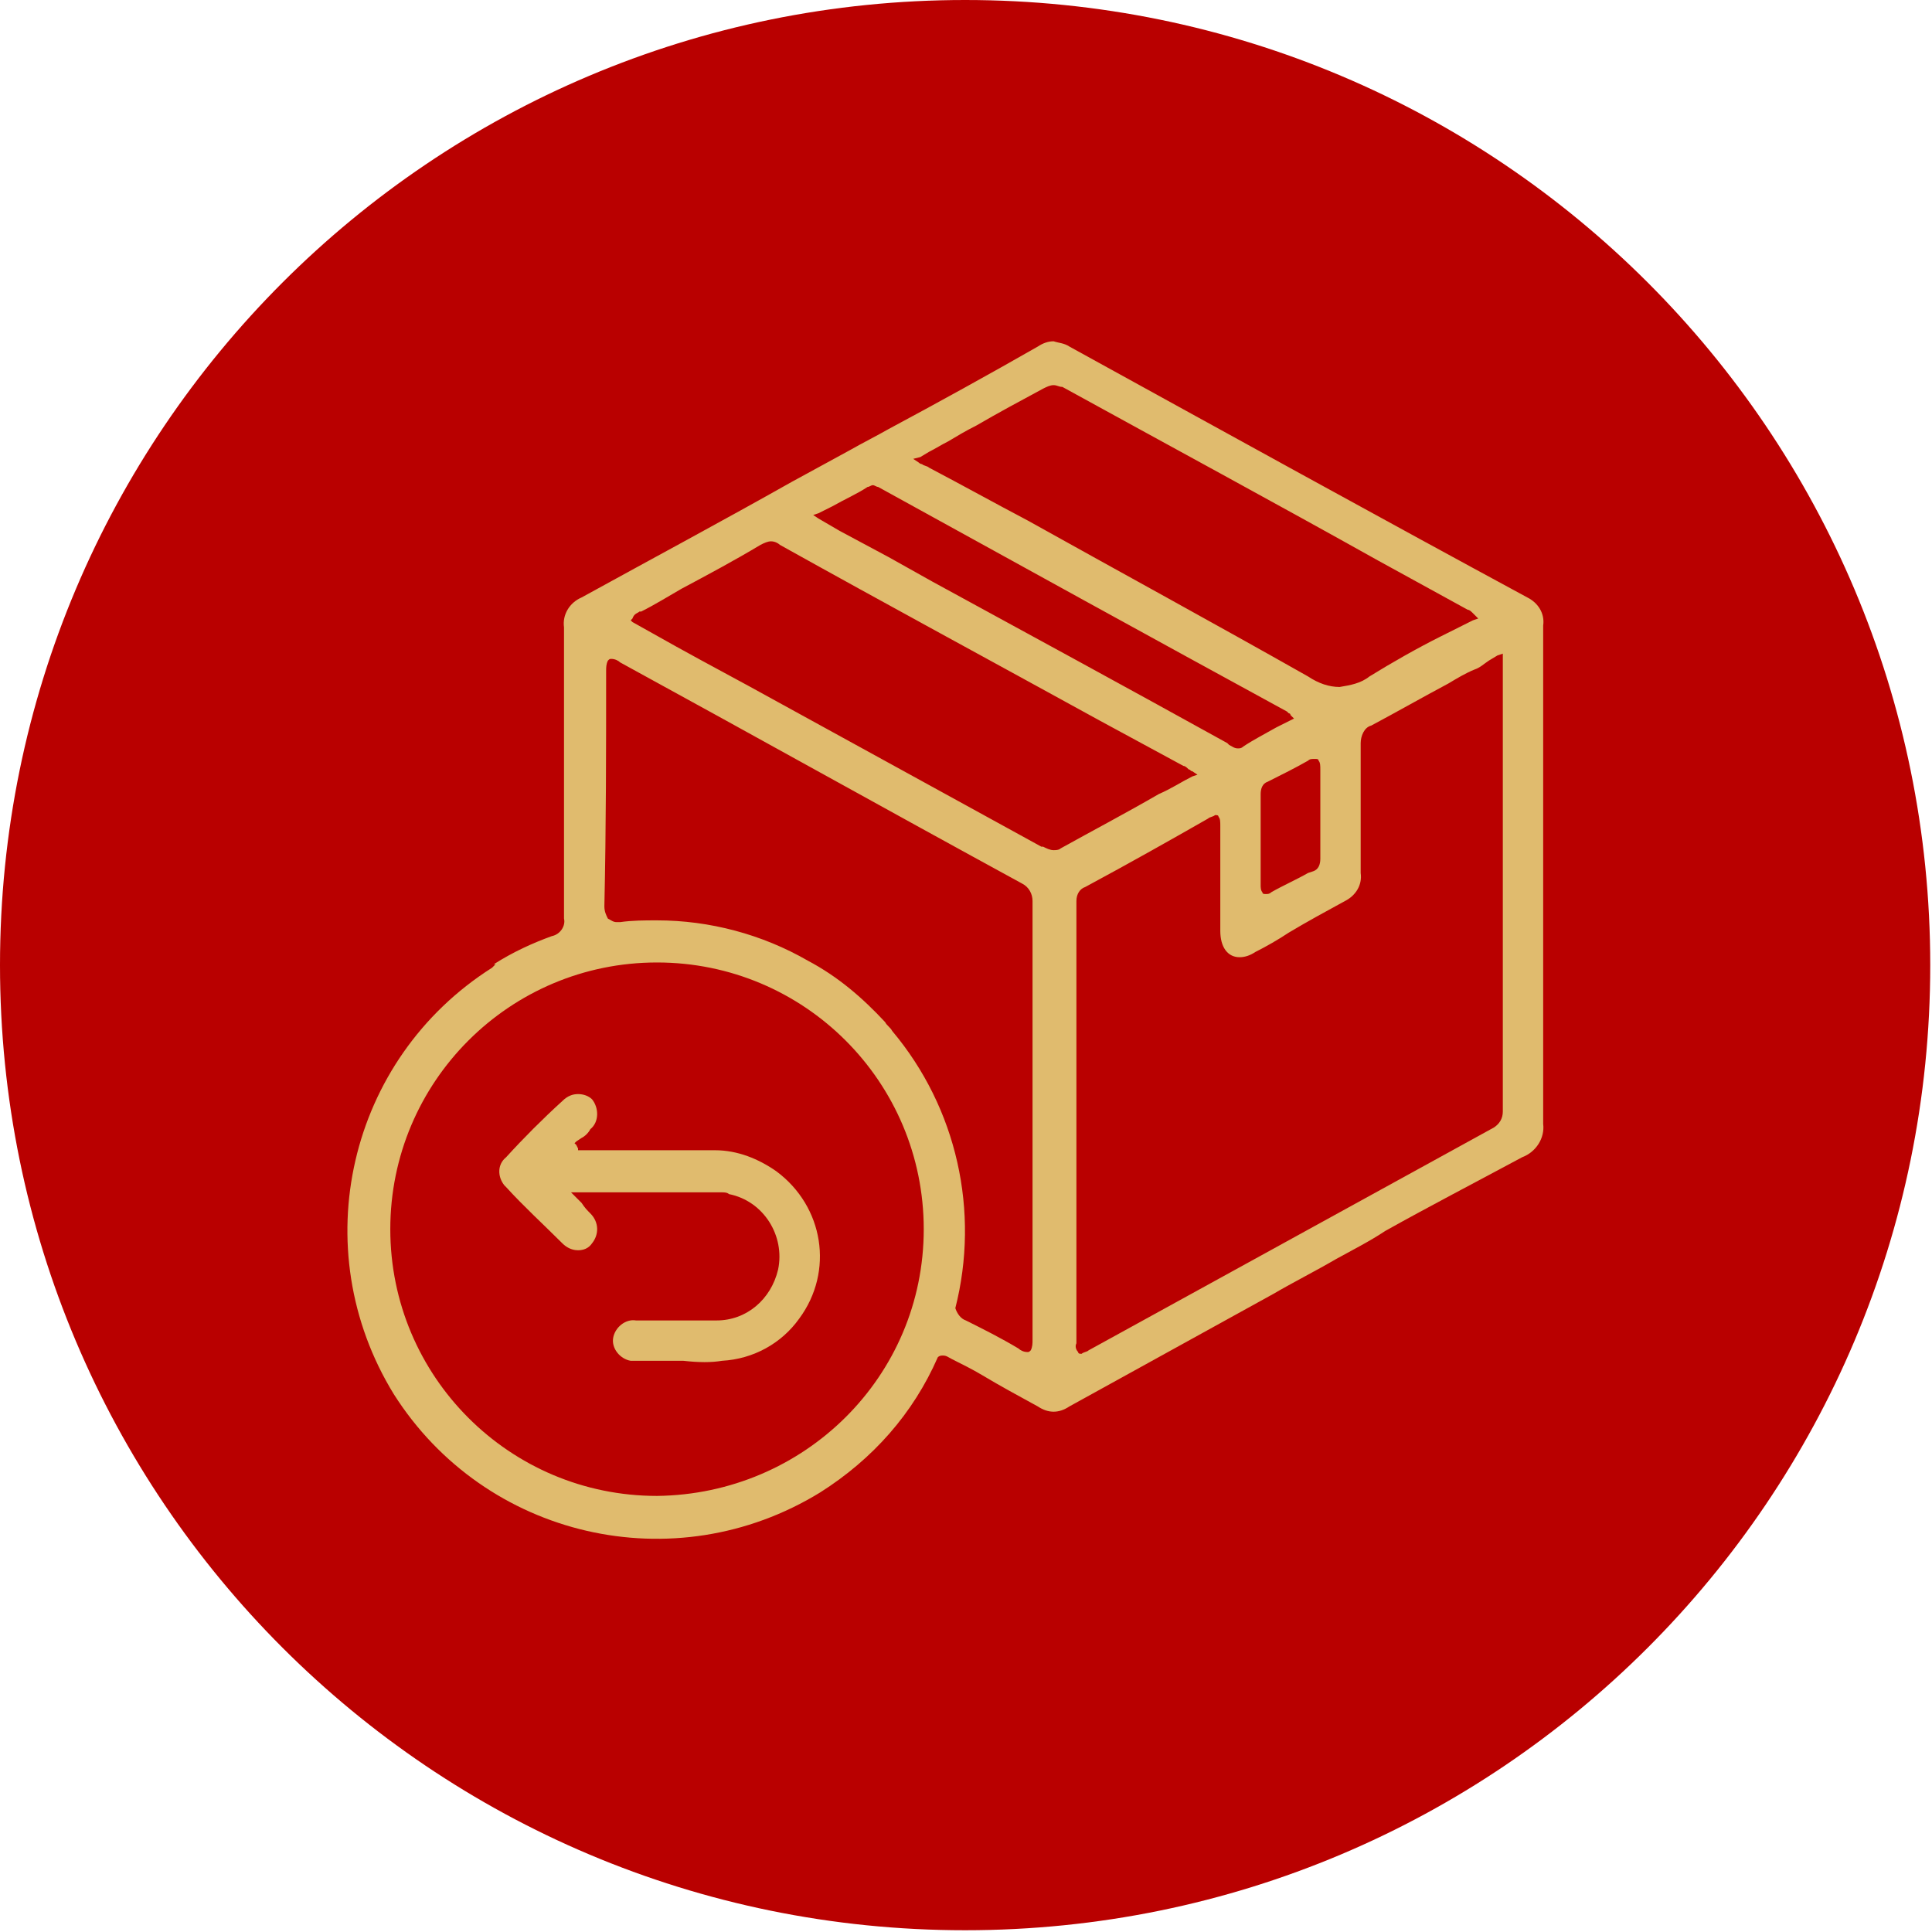
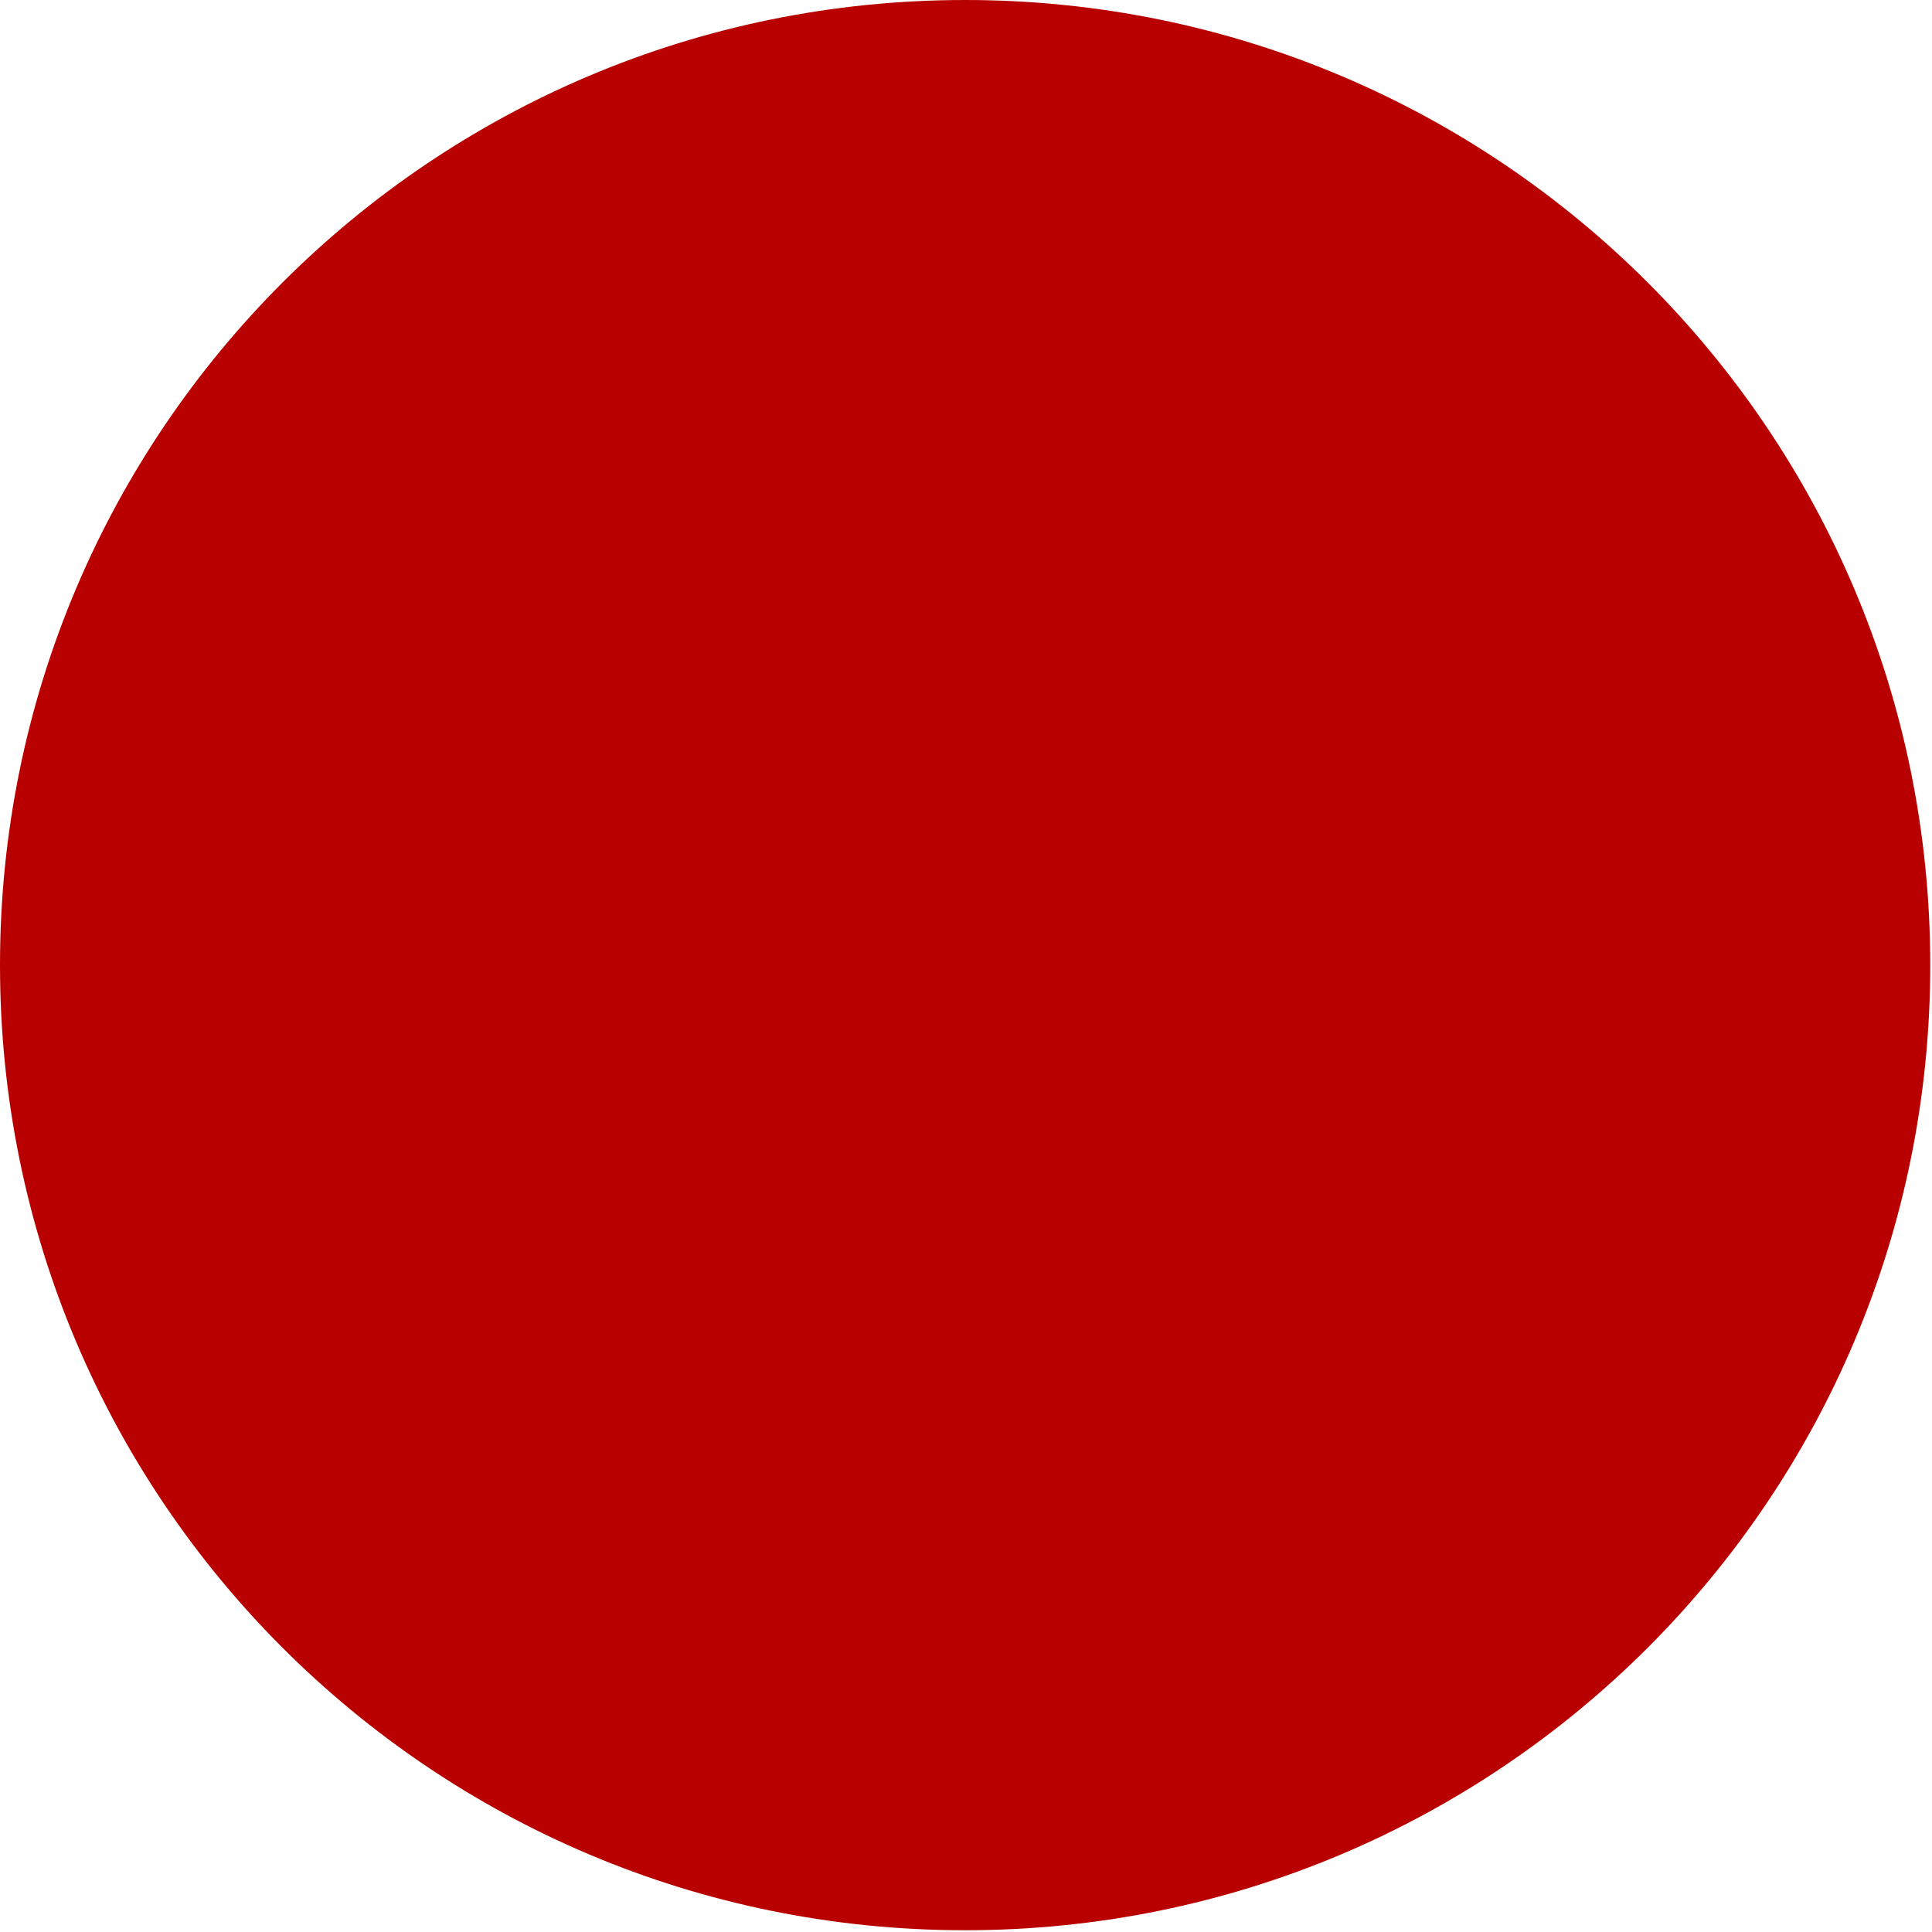
<svg xmlns="http://www.w3.org/2000/svg" version="1.1" id="Layer_1" x="0px" y="0px" viewBox="0 0 110.1 110.1" style="enable-background:new 0 0 110.1 110.1;" xml:space="preserve">
  <style type="text/css"> .st0{fill:#B90000;} .st1{fill:#E0BB6E;} .st2{fill:#F7F7F7;} </style>
  <g id="Zarnavaz_Icon-05" transform="translate(1454 2762)">
    <path id="Path_1720" class="st0" d="M-1399-2762c30.4,0,55,24.6,55,55s-24.6,55-55,55c-30.4,0-55-24.6-55-55c0,0,0,0,0,0 C-1454-2737.4-1429.4-2762-1399-2762z" />
    <g id="Group_27" transform="translate(19.842 19.449)">
-       <path id="Path_312" class="st1" d="M-1420.4-2704.1L-1420.4-2704.1c0.1-0.1,0.2-0.1,0.3-0.1c0.2,0,0.3,0.1,0.5,0.2 c0.6,0.3,1.2,0.6,1.7,0.9c1,0.6,2.1,1.2,3.2,1.8c0.3,0.2,0.6,0.3,0.9,0.3c0.3,0,0.6-0.1,0.9-0.3c3.8-2.1,7.8-4.3,11.6-6.4 c1.2-0.7,2.4-1.3,3.6-2c0.9-0.5,1.9-1,2.8-1.6c2.5-1.4,5.2-2.8,7.8-4.2c0.8-0.3,1.3-1.1,1.2-1.9c0-0.7,0-1.4,0-2.2v-11.3 c0-5.8,0-13.1,0-14.9c0.1-0.7-0.3-1.3-0.9-1.6c-8.5-4.6-17.2-9.4-26.1-14.3c-0.3-0.2-0.6-0.2-0.9-0.3c-0.3,0-0.6,0.1-0.9,0.3 c-2.8,1.6-5.7,3.2-8.5,4.7c-0.7,0.4-1.5,0.8-2.2,1.2c-1.1,0.6-2.2,1.2-3.3,1.8c-3.9,2.2-8,4.4-12,6.6c-0.7,0.3-1.1,1-1,1.7 c0,3.1,0,6.3,0,9.4v7.2c0.1,0.4-0.2,0.9-0.7,1c-1.1,0.4-2.2,0.9-3.3,1.6l0.1,0l-0.2,0.2c-8.2,5.2-10.7,16-5.6,24.3 c5.2,8.2,16,10.7,24.3,5.6C-1424.1-2698.3-1421.8-2700.9-1420.4-2704.1L-1420.4-2704.1z M-1388.5-2744.1l0.3-0.1v26.1 c0,0.4-0.2,0.7-0.5,0.9c-6.9,3.8-14.2,7.8-23.1,12.7c-0.1,0.1-0.3,0.1-0.4,0.2c-0.1,0-0.2,0-0.2-0.1c-0.1-0.1-0.2-0.3-0.1-0.5 v-25.2c0-0.4,0.2-0.7,0.5-0.8c2.6-1.4,4.9-2.7,7-3.9c0.1-0.1,0.3-0.1,0.4-0.2c0.1,0,0.2,0,0.2,0.1c0.1,0.1,0.1,0.3,0.1,0.5 c0,1.8,0,3.6,0,5.4v0.6c0,0.9,0.4,1.5,1.1,1.5c0.3,0,0.6-0.1,0.9-0.3c0.6-0.3,1.3-0.7,1.9-1.1c1-0.6,2.1-1.2,3.2-1.8 c0.6-0.3,1-0.9,0.9-1.6c0-1.3,0-2.6,0-3.9v-3.5c0-0.4,0.2-0.9,0.6-1c1.5-0.8,2.9-1.6,4.4-2.4c0.5-0.3,1-0.6,1.5-0.8 c0.3-0.1,0.5-0.3,0.8-0.5L-1388.5-2744.1z M-1398.6-2732.5c0,0.3-0.1,0.6-0.4,0.7l-0.3,0.1c-0.7,0.4-1.4,0.7-2.1,1.1 c-0.1,0.1-0.2,0.1-0.3,0.1c-0.1,0-0.2,0-0.2-0.1c-0.1-0.1-0.1-0.3-0.1-0.4v-5.2c0-0.3,0.1-0.6,0.4-0.7c0.8-0.4,1.6-0.8,2.3-1.2 c0.1-0.1,0.2-0.1,0.4-0.1l0,0c0.1,0,0.2,0,0.2,0.1c0.1,0.1,0.1,0.3,0.1,0.5C-1398.6-2736-1398.6-2734.3-1398.6-2732.5z M-1421.4-2755.4l0.5-0.3c0.4-0.2,0.7-0.4,1.1-0.6c0.5-0.3,1-0.6,1.6-0.9c1.2-0.7,2.5-1.4,3.8-2.1c0.2-0.1,0.4-0.2,0.6-0.2 c0.2,0,0.3,0.1,0.5,0.1c6,3.3,12.1,6.6,18,9.9l5.1,2.8c0.1,0,0.2,0.1,0.3,0.2c0,0,0.1,0.1,0.1,0.1l0.2,0.2l-0.3,0.1 c-0.6,0.3-1.2,0.6-1.8,0.9c-1.4,0.7-2.8,1.5-4.1,2.3c-0.5,0.4-1.1,0.5-1.7,0.6c-0.6,0-1.2-0.2-1.8-0.6c-5.3-3-10.8-6-16-8.9 c-1.9-1-3.7-2-5.6-3c-0.1-0.1-0.3-0.1-0.4-0.2c-0.1,0-0.2-0.1-0.2-0.1l-0.3-0.2L-1421.4-2755.4z M-1427.2-2752.2l0.8-0.4 c0.7-0.4,1.4-0.7,2-1.1c0.1,0,0.2-0.1,0.3-0.1l0,0c0.1,0,0.2,0.1,0.3,0.1c0,0,0,0,0,0c7.8,4.3,15.6,8.6,23.3,12.8 c0,0,0.1,0.1,0.1,0.1c0,0,0.1,0,0.1,0.1l0.2,0.2l-0.2,0.1l-0.8,0.4c-0.7,0.4-1.3,0.7-1.9,1.1c-0.1,0.1-0.2,0.1-0.3,0.1 c-0.2,0-0.3-0.1-0.5-0.2c0,0-0.1-0.1-0.1-0.1c-5.6-3.1-11.3-6.2-16.8-9.2l-2.5-1.4l-2.8-1.5l-1.2-0.7l-0.3-0.2L-1427.2-2752.2z M-1437.8-2746.2c0.1-0.3,0.3-0.3,0.4-0.4c0,0,0,0,0.1,0c0.8-0.4,1.6-0.9,2.3-1.3c1.5-0.8,3-1.6,4.5-2.5c0.2-0.1,0.4-0.2,0.6-0.2 c0.2,0,0.4,0.1,0.5,0.2c6.1,3.4,12.2,6.7,18.2,10l4.8,2.6c0.1,0,0.2,0.1,0.3,0.2c0.1,0,0.1,0.1,0.2,0.1l0.3,0.2l-0.3,0.1 c-0.6,0.3-1.2,0.7-1.9,1c-1.9,1.1-3.8,2.1-5.6,3.1c-0.1,0.1-0.3,0.1-0.4,0.1c-0.2,0-0.4-0.1-0.6-0.2c0,0-0.1,0-0.1,0 c-5.1-2.8-10.2-5.6-15.3-8.4c-1.8-1-3.7-2-5.5-3l-2.5-1.4l-0.1-0.1L-1437.8-2746.2z M-1439.3-2743.2c0-0.2,0-0.4,0.1-0.6 c0.1-0.1,0.1-0.1,0.2-0.1c0.2,0,0.4,0.1,0.5,0.2c7.5,4.1,15.2,8.4,22.9,12.6c0.4,0.2,0.6,0.6,0.6,1c0,3.2,0,6.5,0,9.7v5.9 c0,3.1,0,6.3,0,9.4c0,0.2,0,0.4-0.1,0.6c-0.1,0.1-0.1,0.1-0.2,0.1c-0.2,0-0.4-0.1-0.5-0.2c-1-0.6-2-1.1-3-1.6 c-0.3-0.1-0.5-0.4-0.6-0.7v0c1.4-5.5,0.1-11.4-3.6-15.8c-0.1-0.2-0.3-0.3-0.4-0.5l0,0c-1.3-1.4-2.7-2.6-4.4-3.5 c-2.6-1.5-5.6-2.3-8.6-2.3c-0.7,0-1.4,0-2.1,0.1c-0.1,0-0.2,0-0.2,0c-0.2,0-0.3-0.1-0.5-0.2c-0.1-0.2-0.2-0.4-0.2-0.7 C-1439.3-2734.3-1439.3-2738.8-1439.3-2743.2L-1439.3-2743.2z M-1436.4-2696.2c-8.4,0-15.2-6.8-15.2-15.2s6.8-15.2,15.2-15.2 c8.4,0,15.2,6.8,15.2,15.2C-1421.2-2703-1428-2696.3-1436.4-2696.2L-1436.4-2696.2z" />
-       <path id="Path_313" class="st1" d="M-1432.7-2703.9c1.8-0.1,3.4-1,4.4-2.4c2-2.7,1.4-6.4-1.3-8.4c-1-0.7-2.2-1.2-3.5-1.2h-7.8 l0-0.1l0,0l-0.1-0.2l-0.1-0.1l0.1-0.1l0.3-0.2c0.2-0.1,0.4-0.3,0.5-0.5c0.5-0.4,0.5-1.2,0.1-1.7c0,0,0,0,0,0 c-0.2-0.2-0.5-0.3-0.8-0.3c-0.3,0-0.6,0.1-0.9,0.4c-1.1,1-2.2,2.1-3.2,3.2c-0.5,0.4-0.5,1.1-0.1,1.6c0,0,0.1,0.1,0.1,0.1 c1,1.1,2.1,2.1,3.2,3.2c0.2,0.2,0.5,0.4,0.9,0.4c0.3,0,0.6-0.1,0.8-0.4c0.4-0.5,0.4-1.2-0.1-1.7c0,0,0,0,0,0 c-0.2-0.2-0.3-0.3-0.5-0.6c-0.1-0.1-0.2-0.2-0.3-0.3l-0.3-0.3h8.6c0.1,0,0.3,0,0.4,0.1c2,0.4,3.2,2.4,2.8,4.3 c-0.4,1.7-1.8,2.9-3.5,2.9c-0.5,0-1,0-1.7,0h-2.9c-0.6-0.1-1.2,0.4-1.3,1c-0.1,0.6,0.4,1.2,1,1.3c0.1,0,0.1,0,0.2,0 c0.3,0,0.6,0,0.9,0c0.6,0,1.3,0,1.9,0C-1434-2703.8-1433.3-2703.8-1432.7-2703.9z" />
-     </g>
+       </g>
  </g>
</svg>